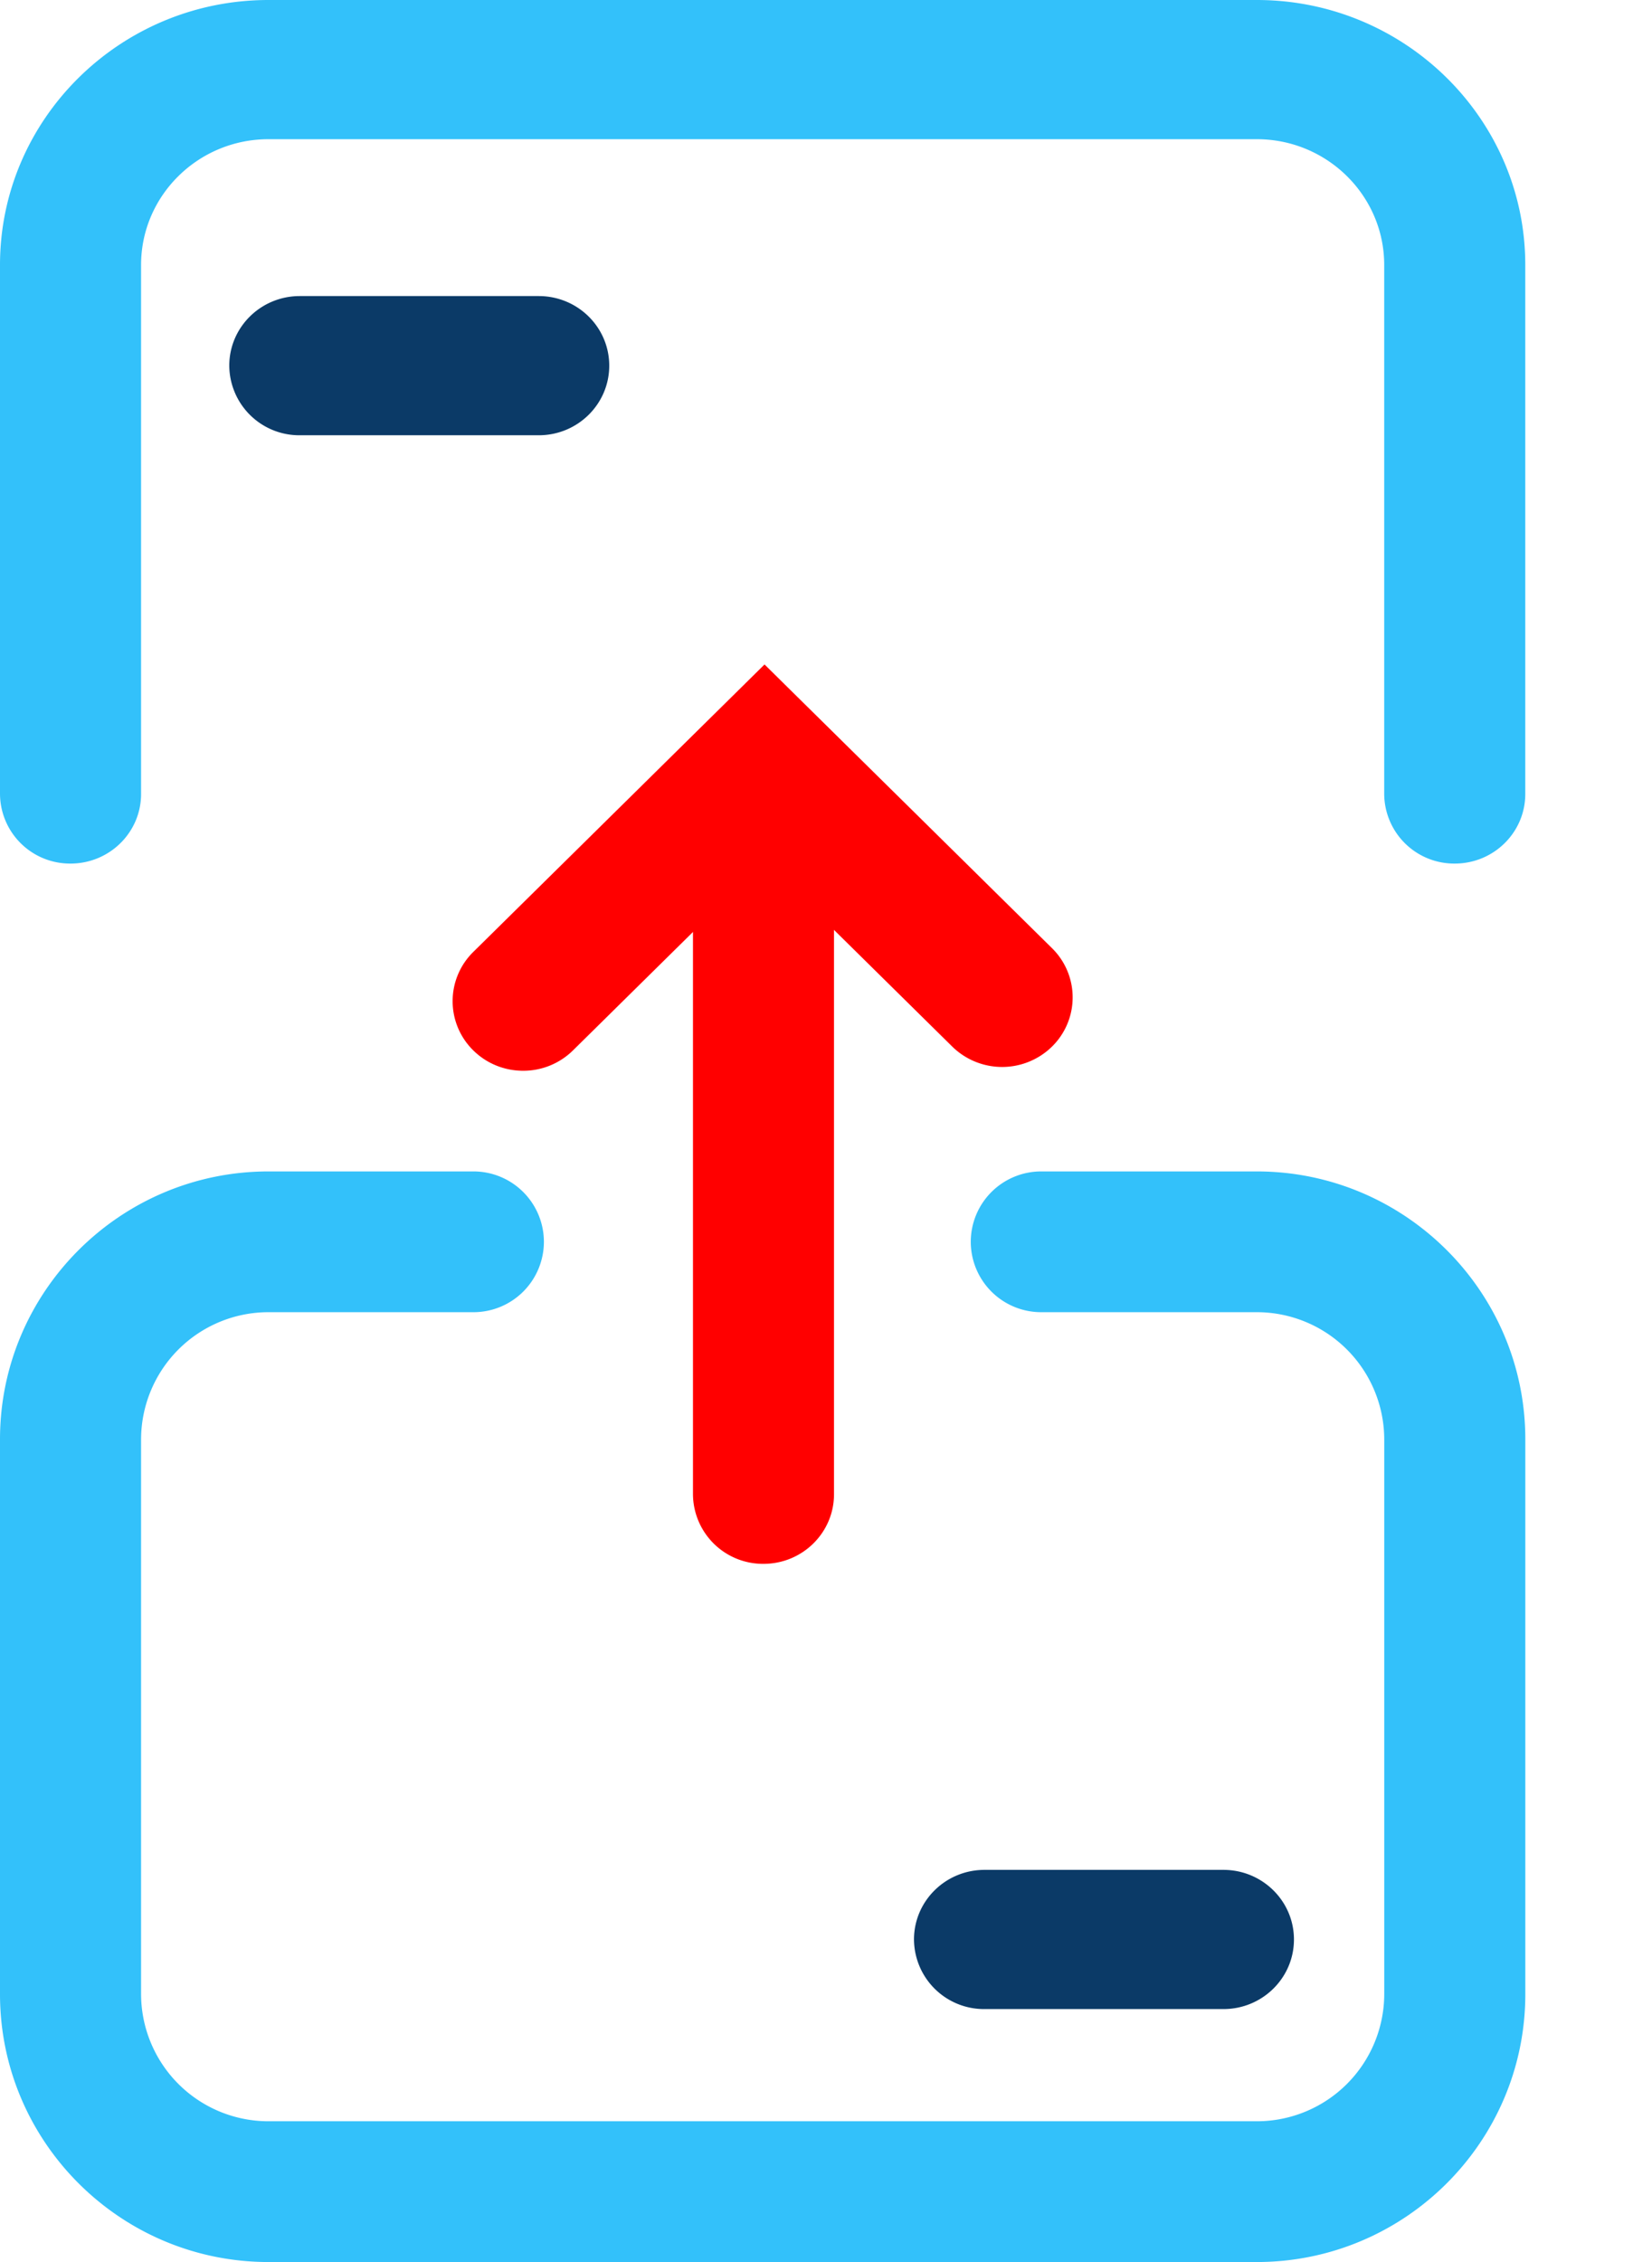
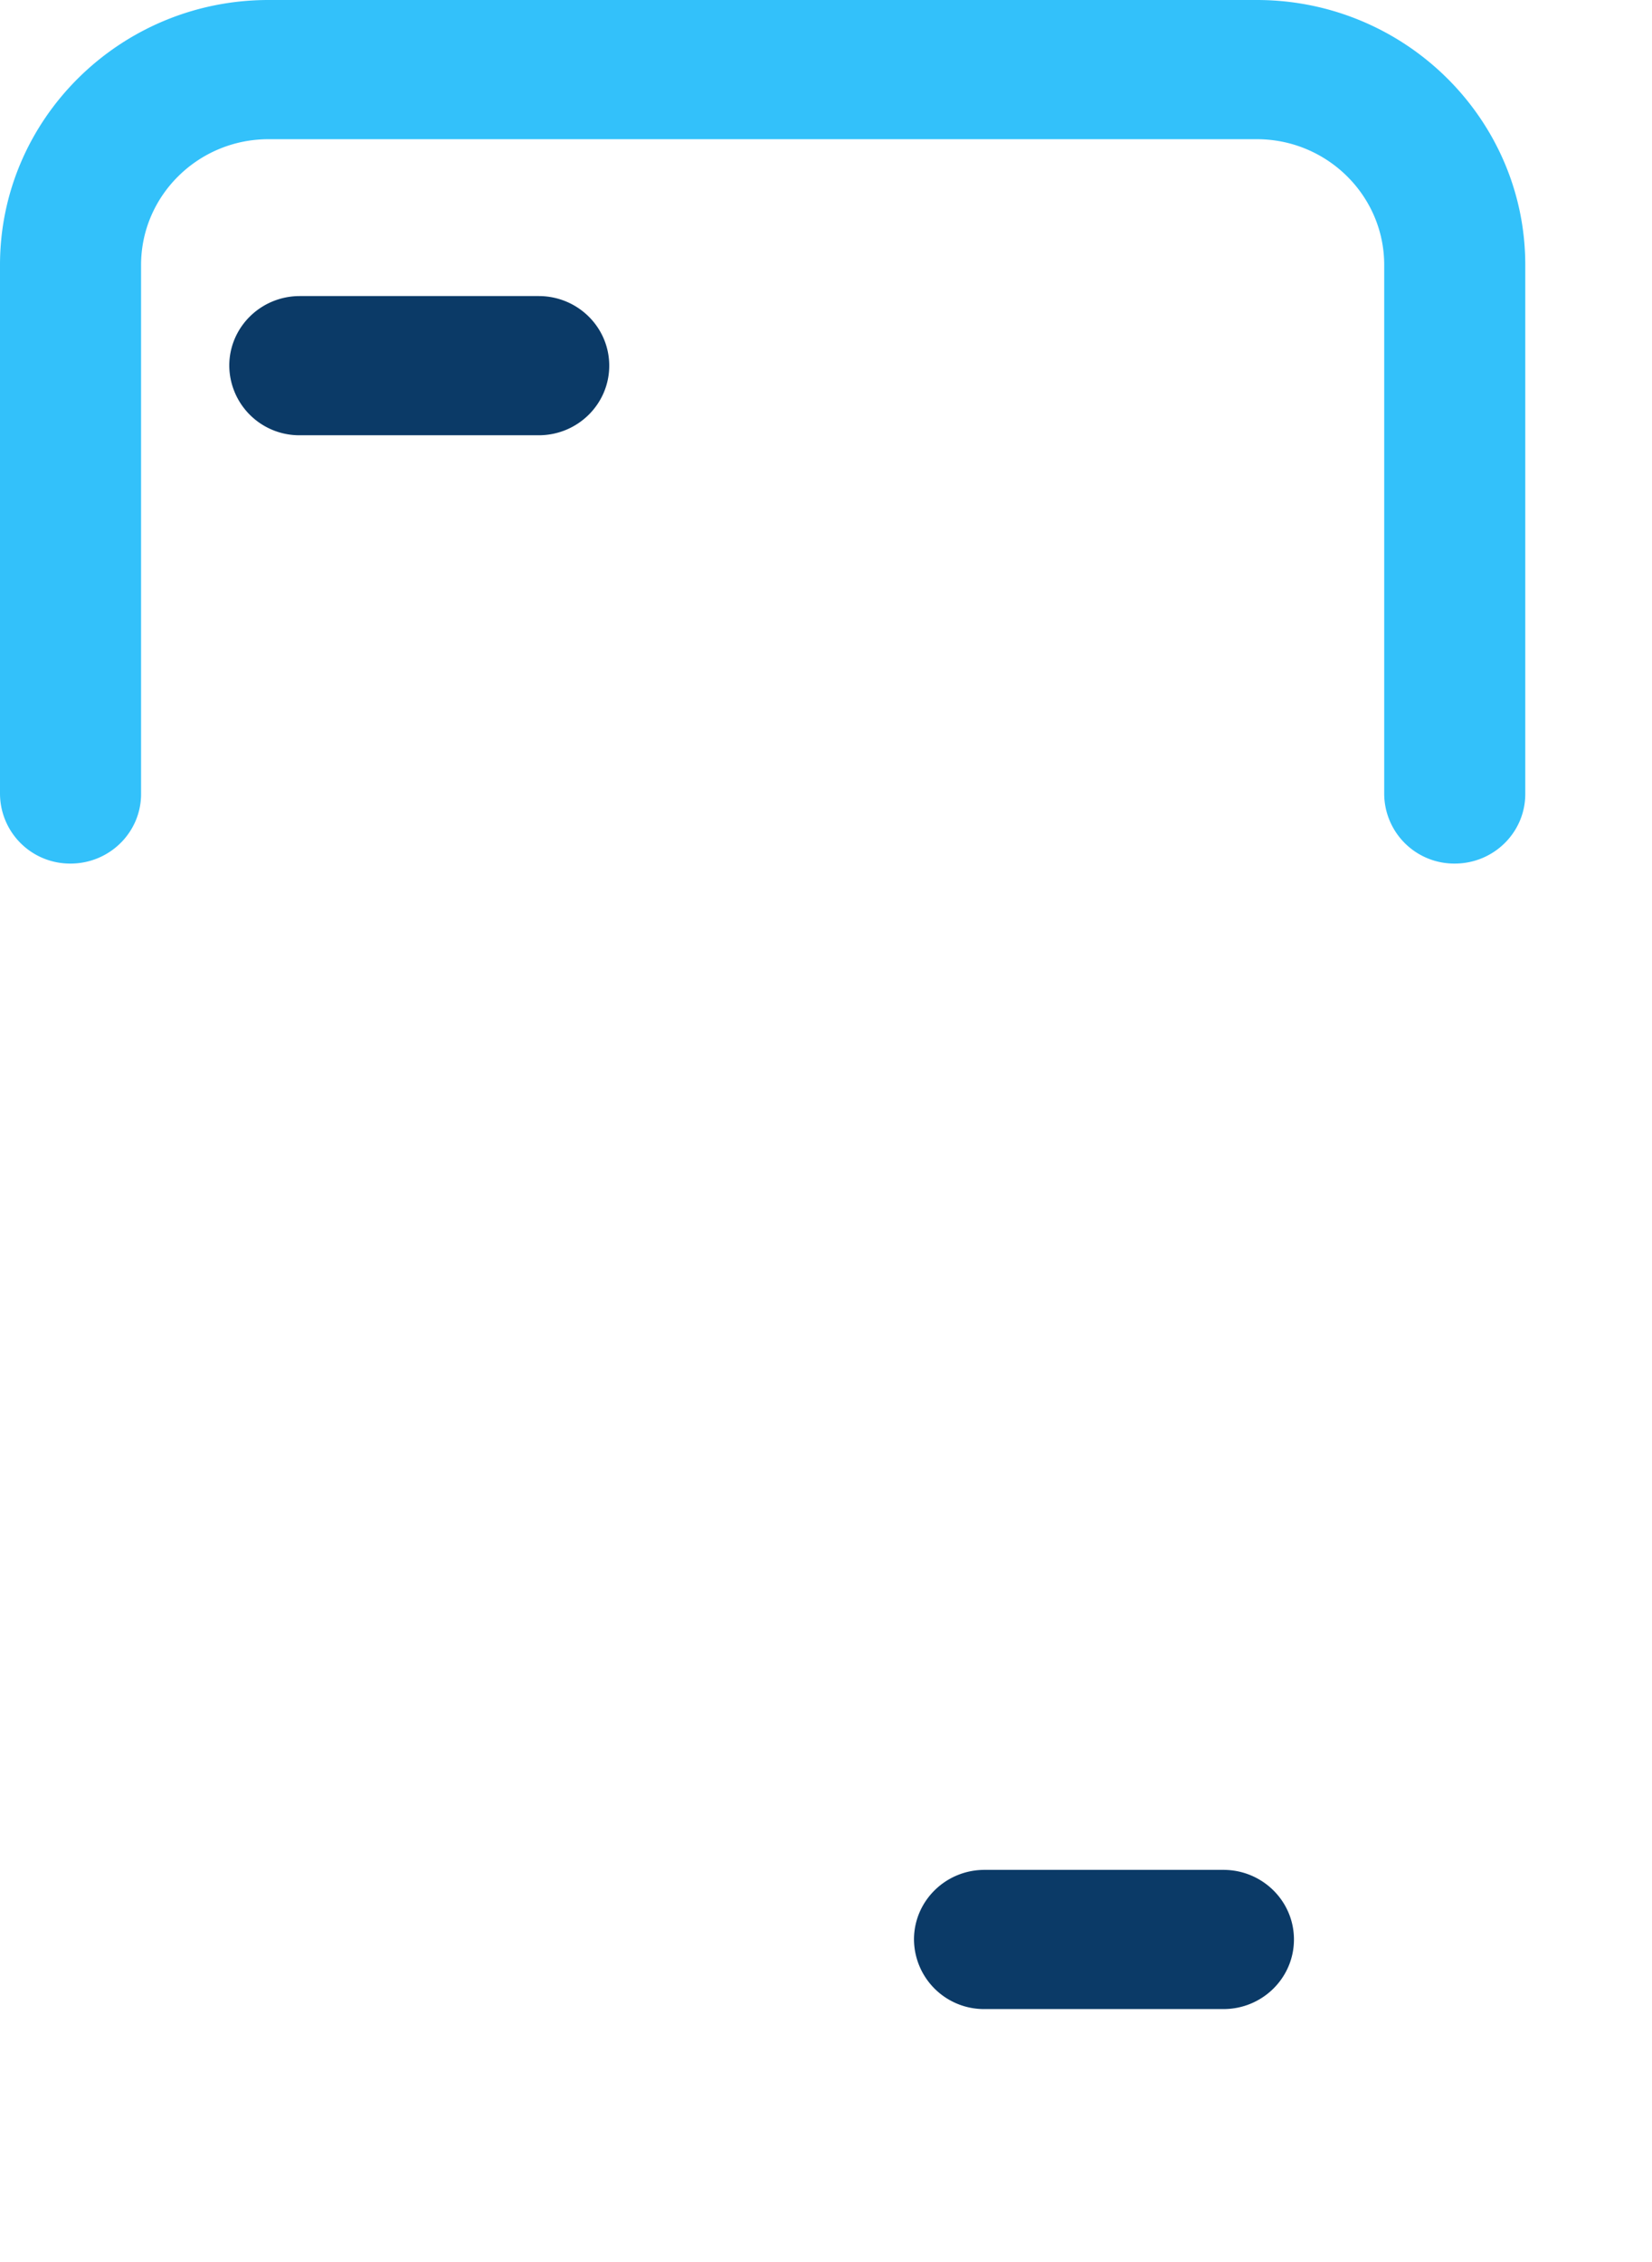
<svg xmlns="http://www.w3.org/2000/svg" width="38" height="52" viewBox="0 0 38 52">
  <g fill="none" fill-rule="nonzero">
    <path fill="#33C1FA" d="M33.463 19.852a1.611 1.611 0 0 1-1.623-1.6V6.09c0-1.593-1.314-2.89-2.93-2.89H6.175c-1.615 0-2.93 1.297-2.93 2.89v12.162c0 .884-.727 1.6-1.623 1.6A1.611 1.611 0 0 1 0 18.252V6.09C0 2.732 2.77 0 6.175 0H28.91c3.405 0 6.175 2.732 6.175 6.09v12.162c0 .884-.726 1.6-1.622 1.6" />
    <path fill="#0B3A67" d="M12.39 10.006H6.896a1.611 1.611 0 0 1-1.622-1.6c0-.884.726-1.6 1.622-1.6h5.496c.896 0 1.622.716 1.622 1.6 0 .883-.726 1.6-1.622 1.6M28.142 46.185h-5.496a1.611 1.611 0 0 1-1.622-1.6c0-.883.726-1.6 1.622-1.6h5.496c.896 0 1.622.717 1.622 1.6 0 .884-.726 1.6-1.622 1.6" />
-     <path fill="#33C1FA" d="M28.91 52H6.175C2.77 52 0 49.237 0 45.841V33.087c0-3.396 2.77-6.158 6.176-6.158h4.713a1.62 1.62 0 0 1 1.622 1.618 1.62 1.62 0 0 1-1.622 1.618H6.176a2.93 2.93 0 0 0-2.931 2.922v12.754a2.93 2.93 0 0 0 2.93 2.923H28.91a2.93 2.93 0 0 0 2.931-2.923V33.087a2.93 2.93 0 0 0-2.93-2.922h-4.958a1.62 1.62 0 0 1-1.623-1.618 1.62 1.62 0 0 1 1.623-1.618h4.957c3.406 0 6.176 2.762 6.176 6.158v12.754c0 3.396-2.77 6.159-6.176 6.159" />
-     <path fill="#F00" d="M17.562 35.95a1.611 1.611 0 0 1-1.622-1.6V18.014c0-.884.726-1.6 1.622-1.6.896 0 1.622.716 1.622 1.6V34.35c0 .884-.726 1.6-1.622 1.6" />
-     <path fill="#F00" d="M12.033 24.615c-.415 0-.83-.156-1.147-.469a1.585 1.585 0 0 1 0-2.262l6.7-6.609 6.613 6.522a1.585 1.585 0 0 1 0 2.262 1.639 1.639 0 0 1-2.295 0l-4.318-4.258-4.405 4.345a1.629 1.629 0 0 1-1.148.469" />
  </g>
</svg>